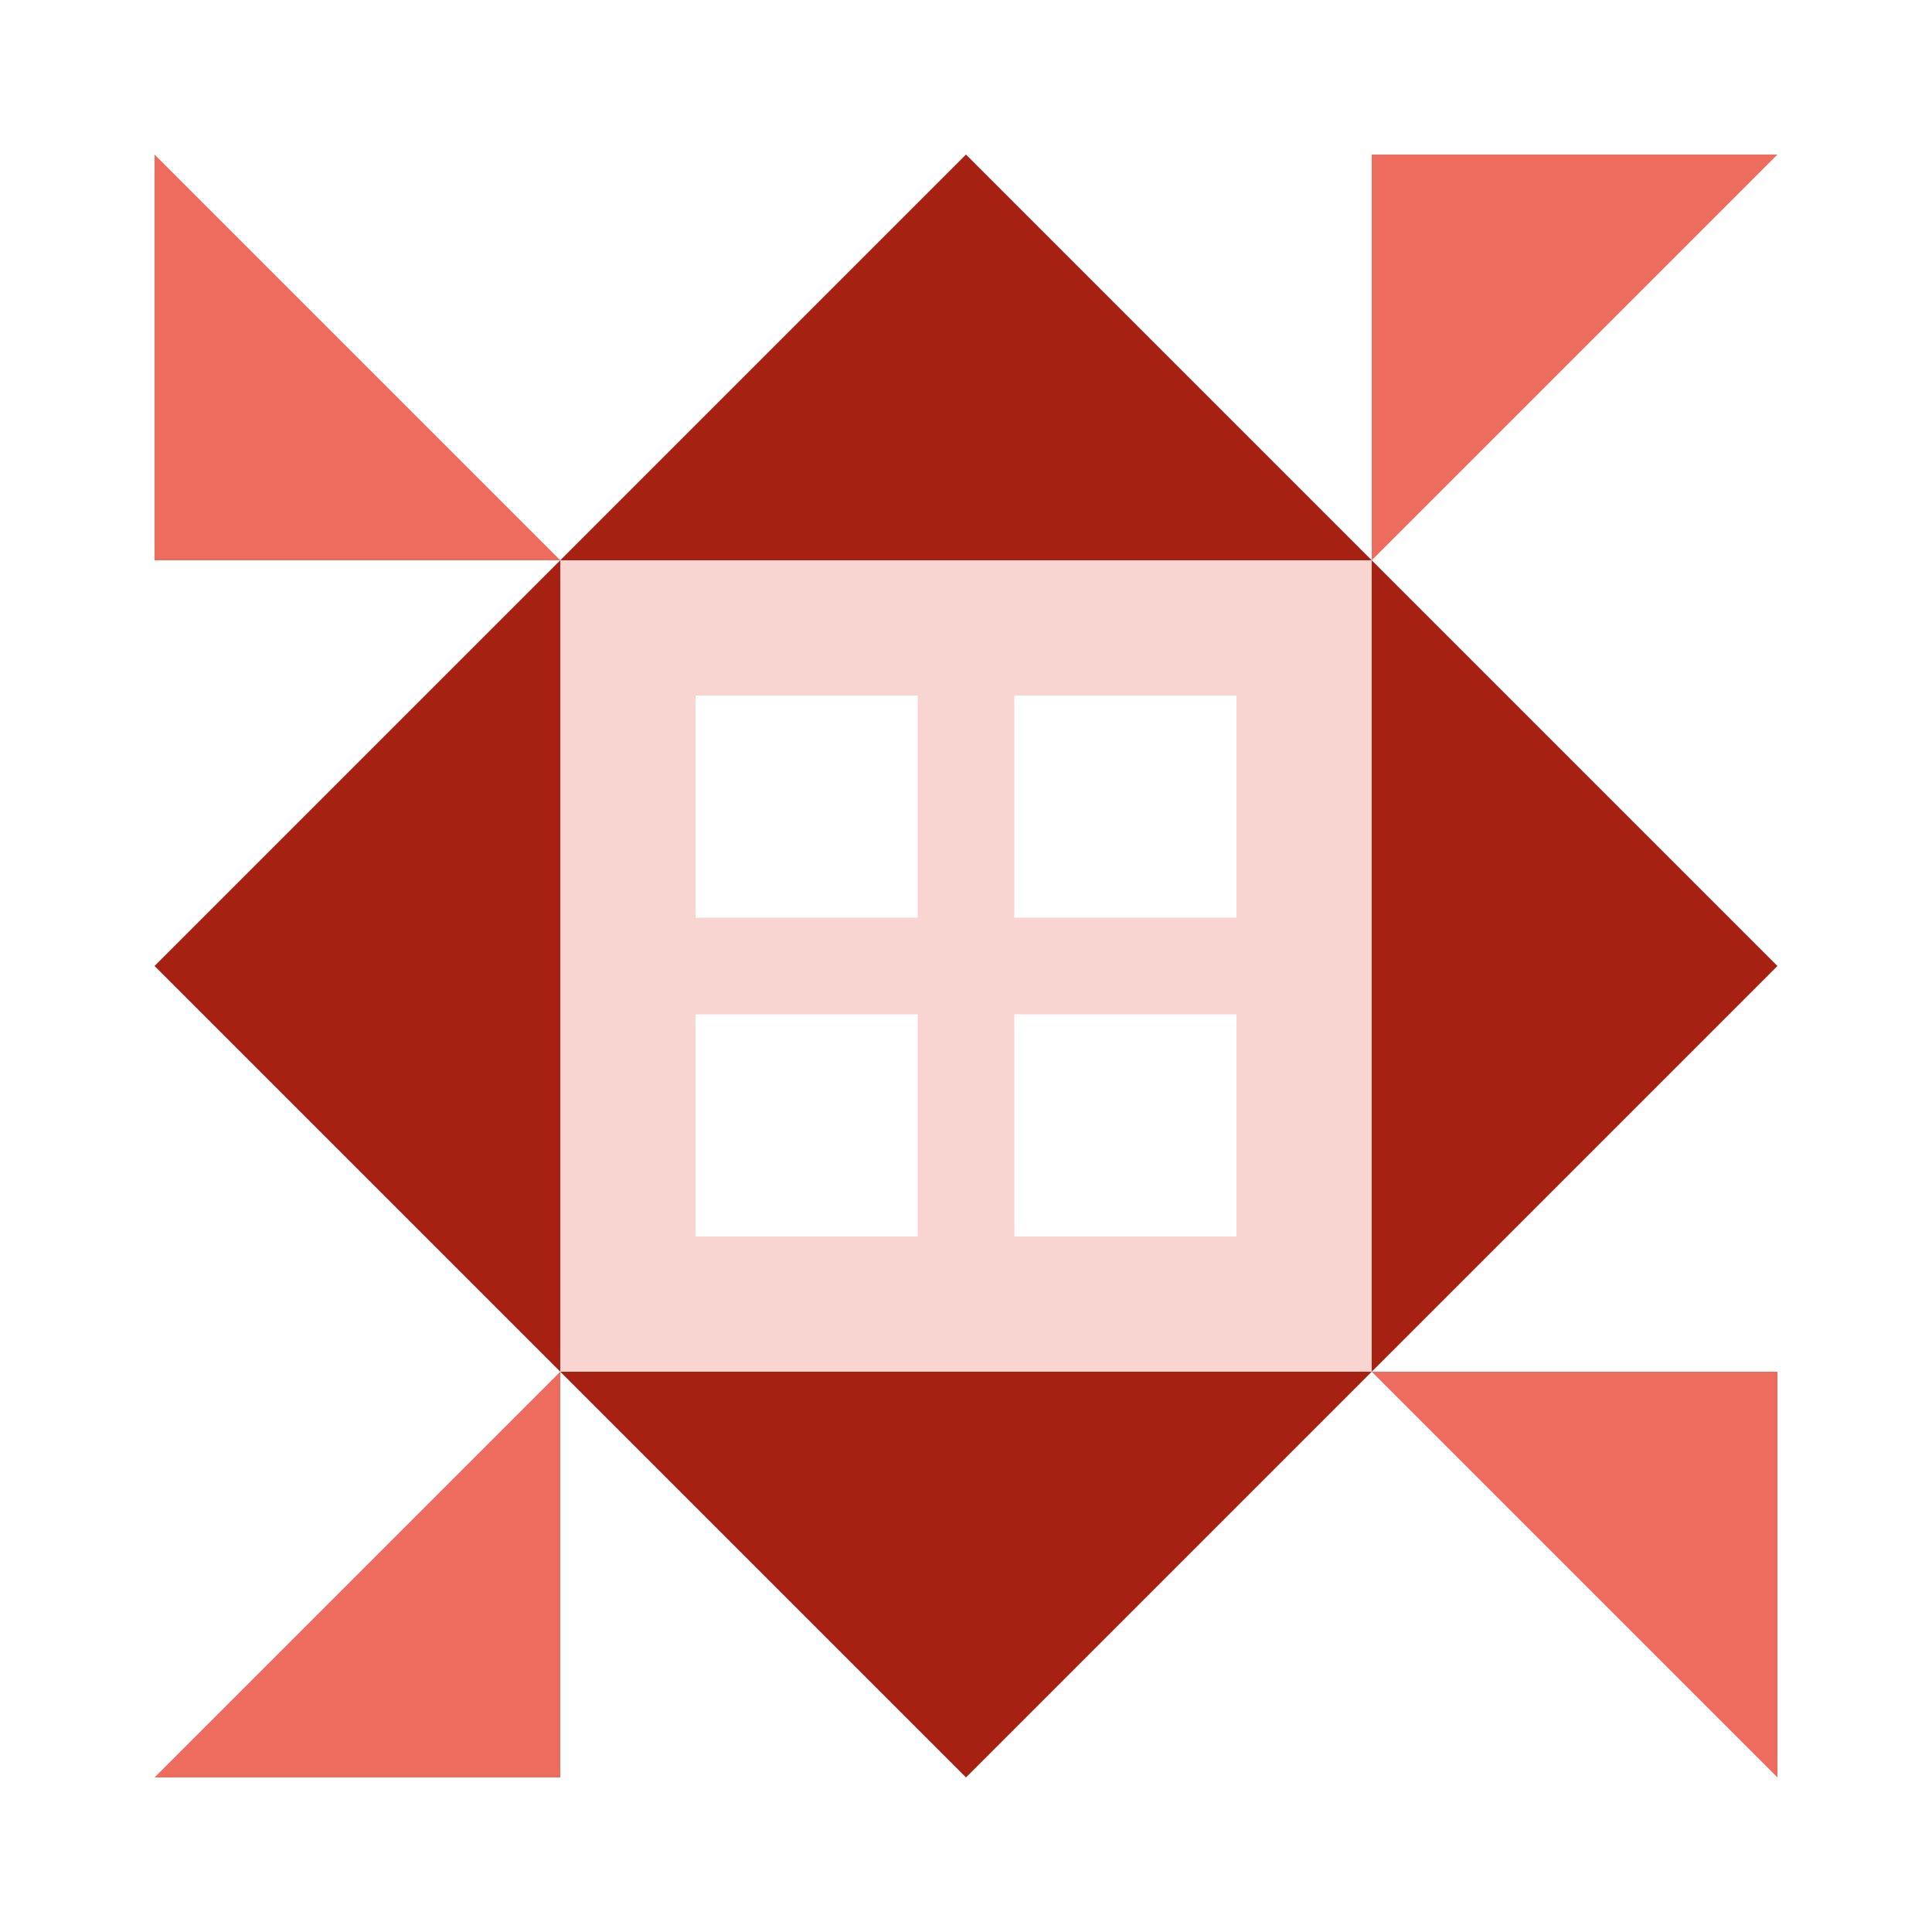
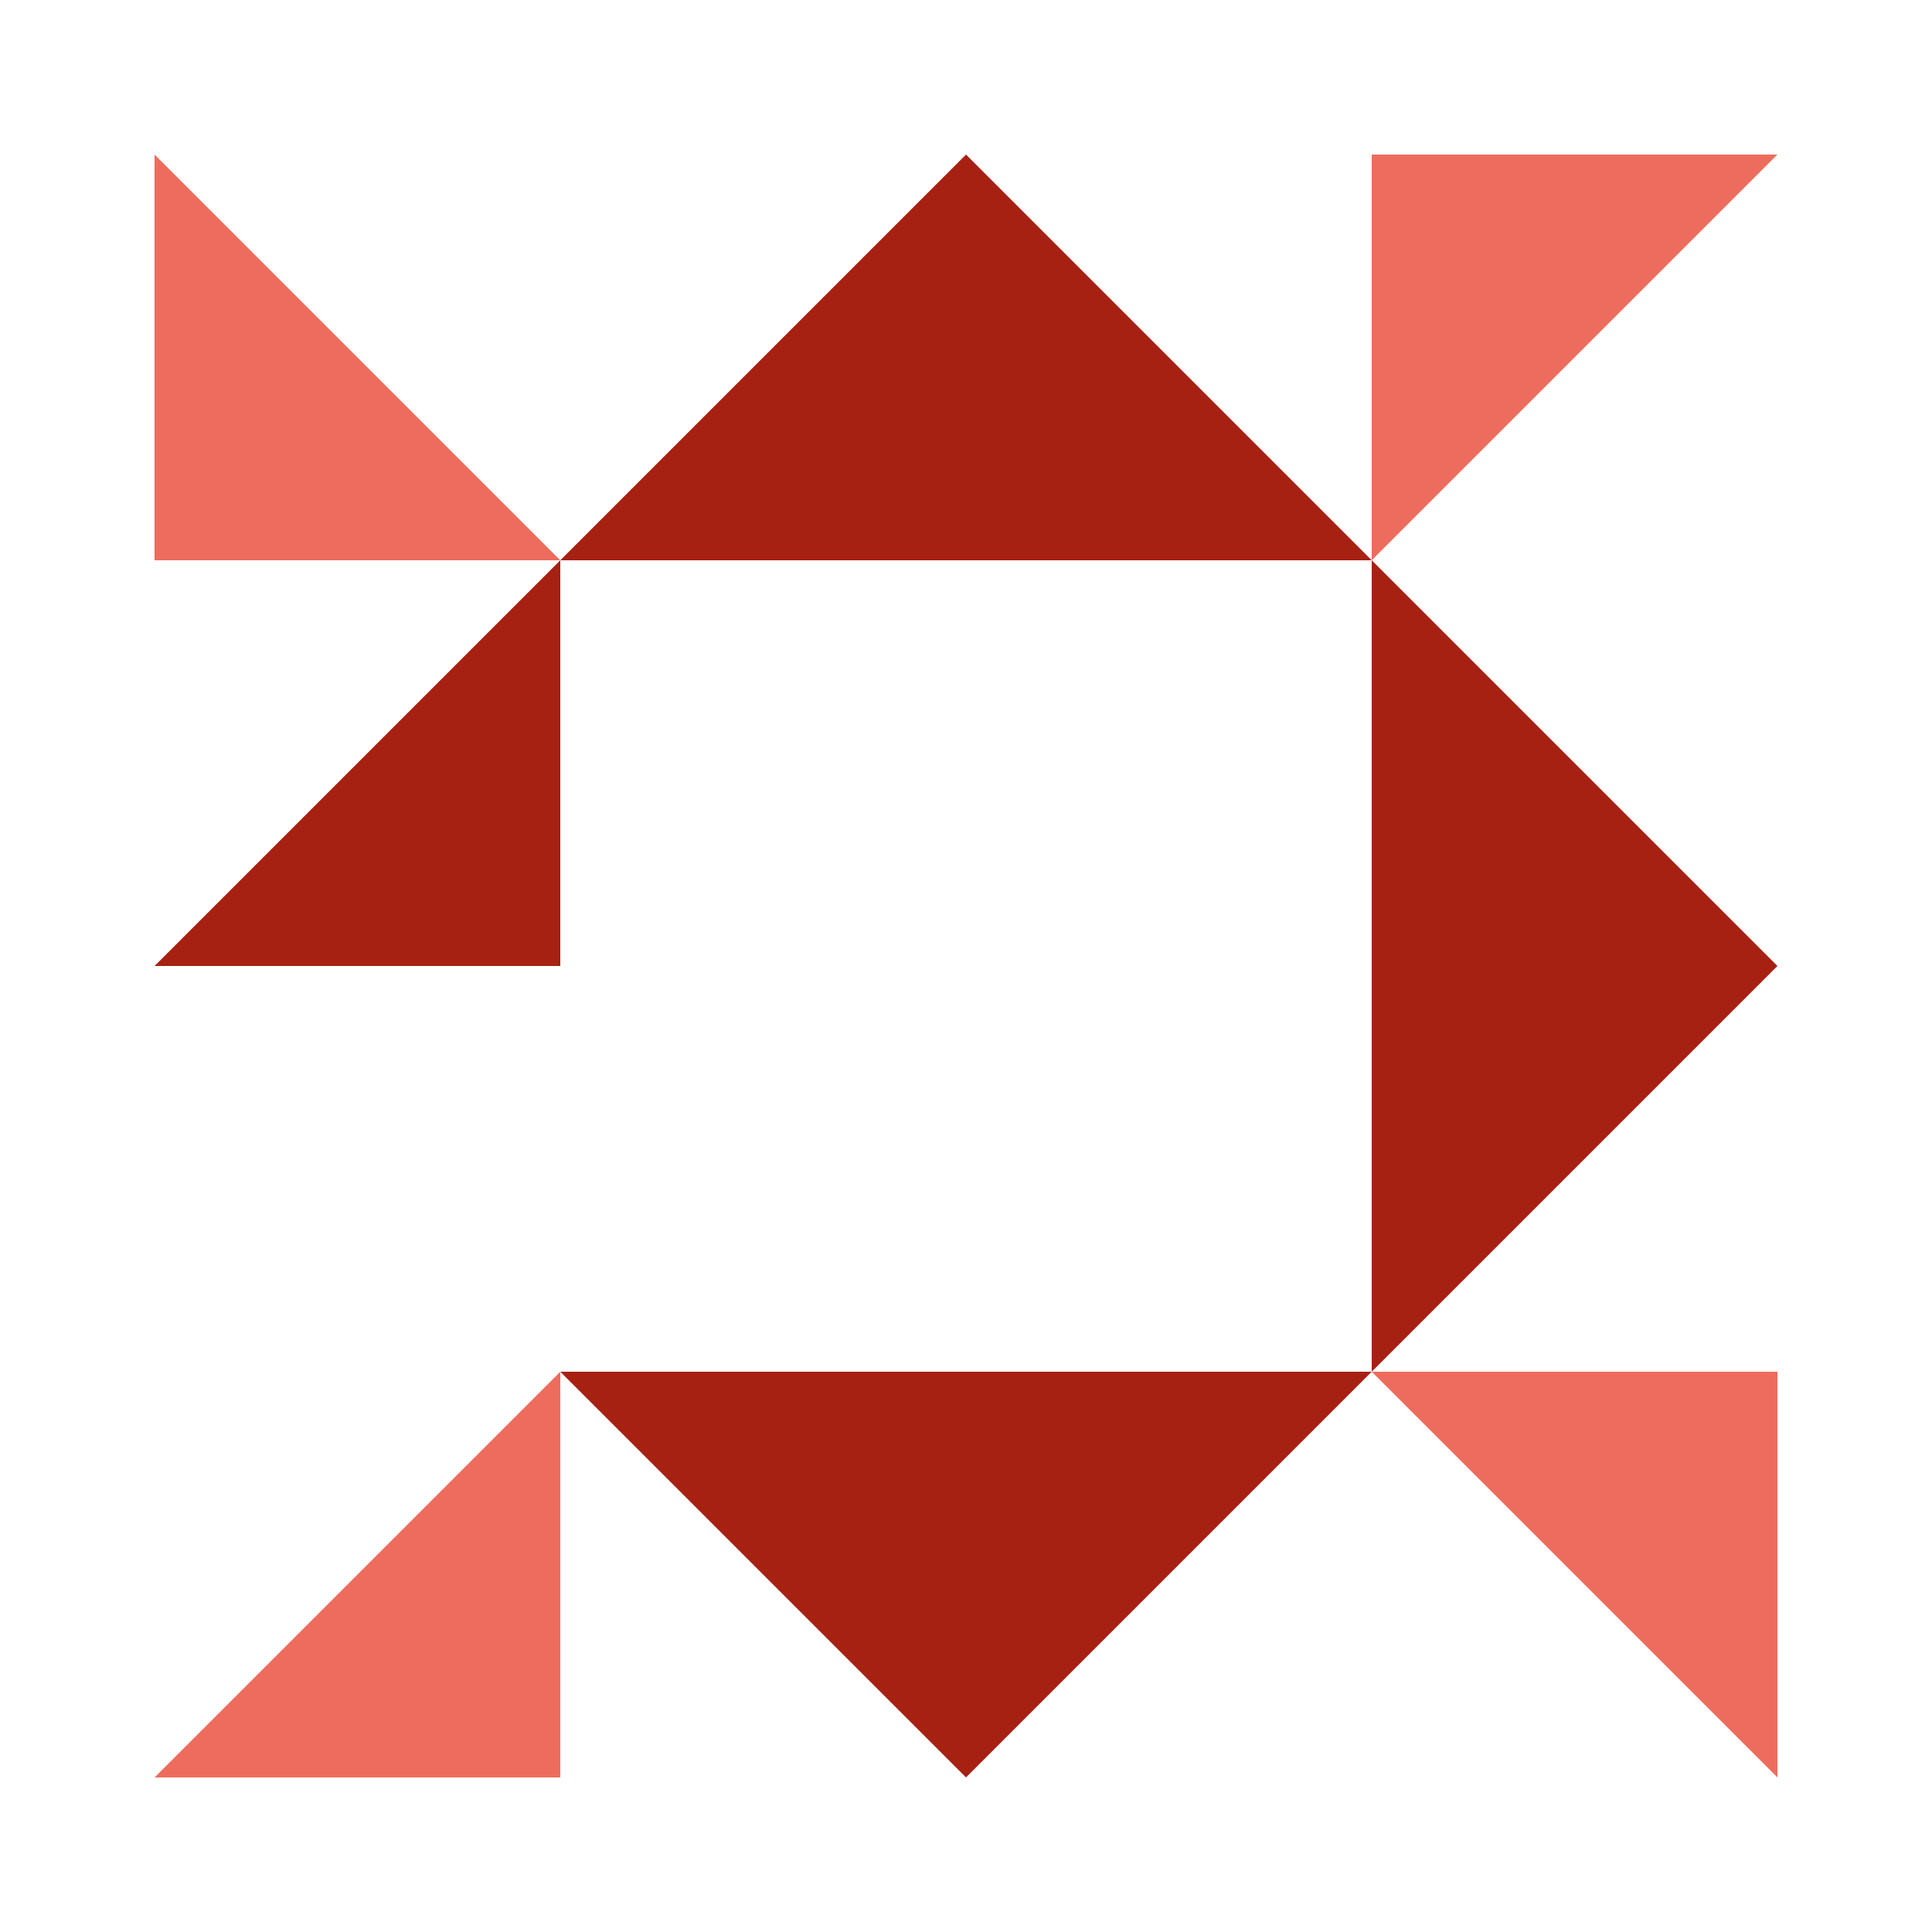
<svg xmlns="http://www.w3.org/2000/svg" width="200" height="200" viewBox="0 0 200 200">
-   <path fill="#a62112" d="M100 16L100 58L58 58ZM142 58L100 58L100 16ZM100 184L100 142L142 142ZM58 142L100 142L100 184ZM58 58L58 100L16 100ZM184 100L142 100L142 58ZM142 142L142 100L184 100ZM16 100L58 100L58 142Z" />
+   <path fill="#a62112" d="M100 16L100 58L58 58ZM142 58L100 58L100 16ZM100 184L100 142L142 142ZM58 142L100 142L100 184ZM58 58L58 100L16 100ZM184 100L142 100L142 58ZM142 142L142 100L184 100ZM16 100L58 100Z" />
  <path fill="#ed6c5d" d="M58 58L16 58L16 16ZM142 58L142 16L184 16ZM142 142L184 142L184 184ZM58 142L58 184L16 184Z" />
-   <path fill="#f9d5d1" d="M58 58L100 58L100 100L58 100ZM72 95L95 95L95 72L72 72ZM142 58L142 100L100 100L100 58ZM105 72L105 95L128 95L128 72ZM142 142L100 142L100 100L142 100ZM128 105L105 105L105 128L128 128ZM58 142L58 100L100 100L100 142ZM95 128L95 105L72 105L72 128Z" />
</svg>